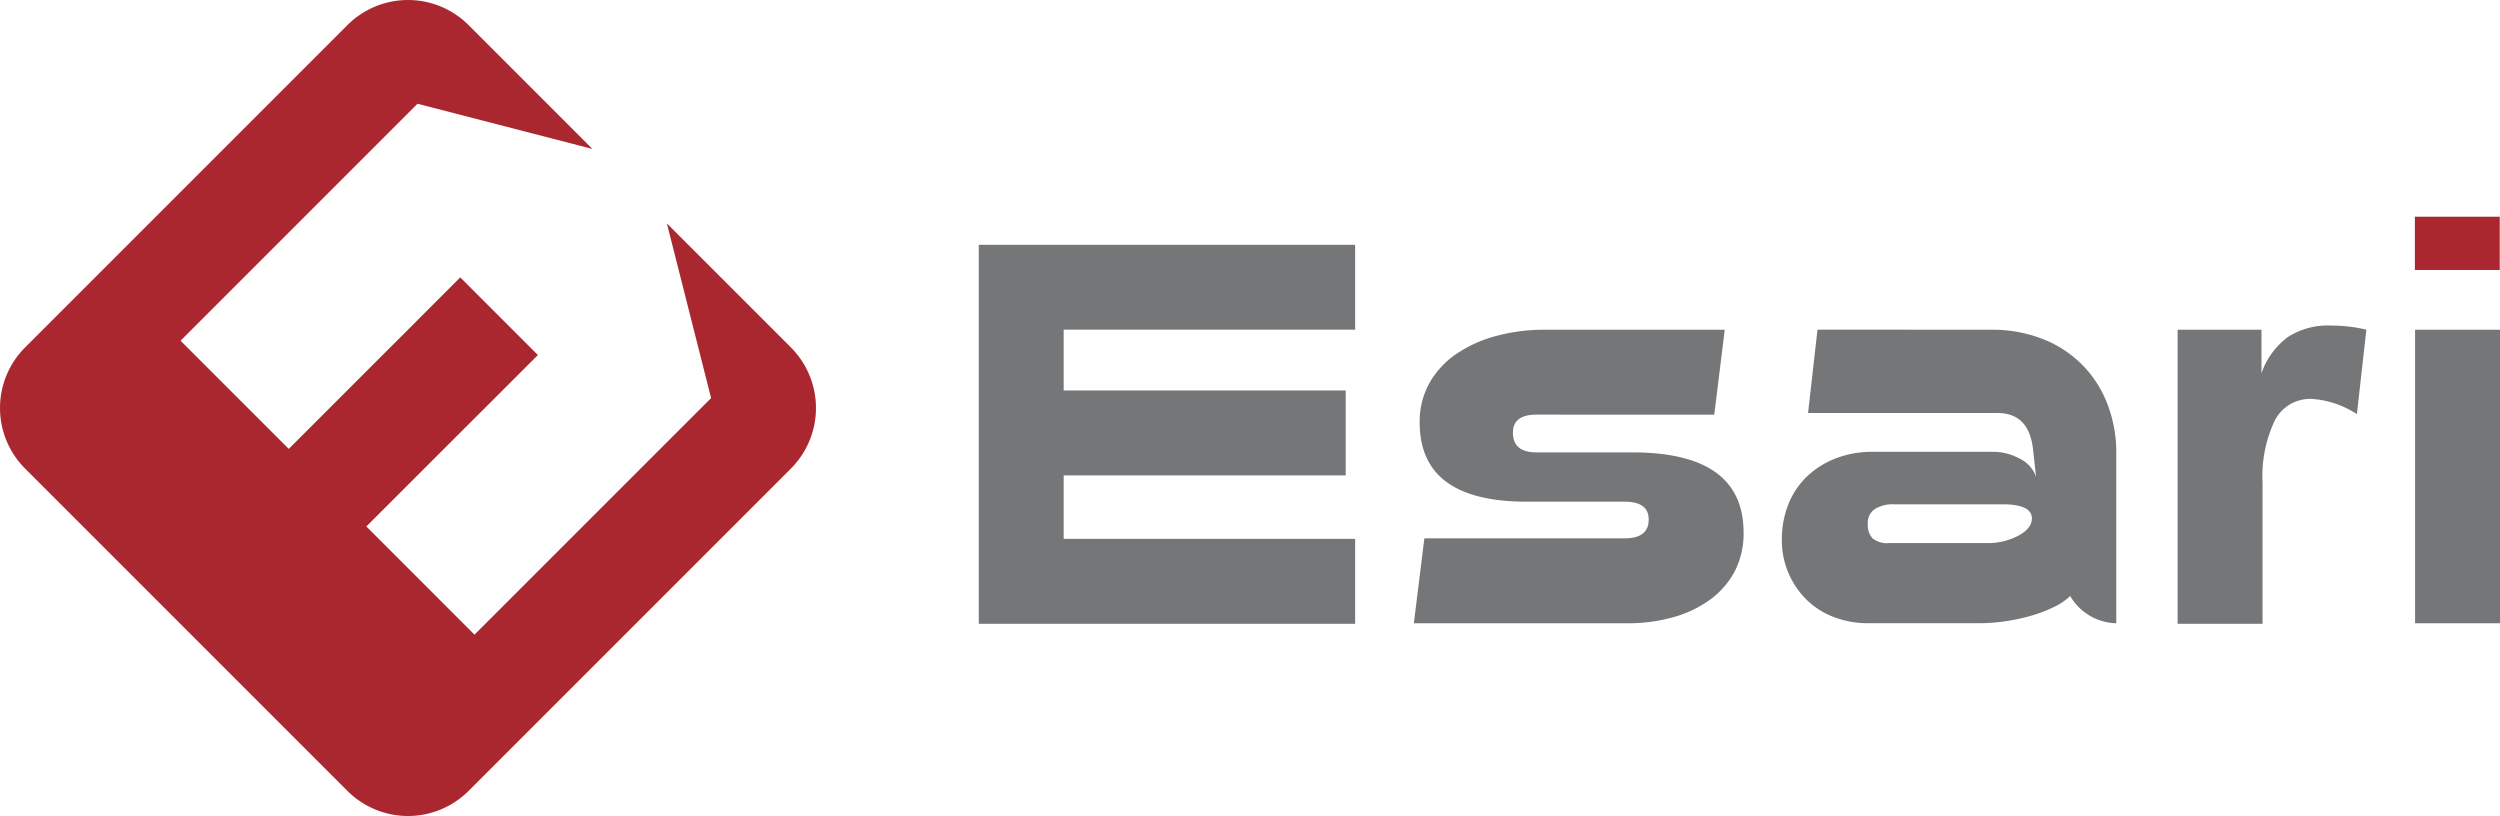
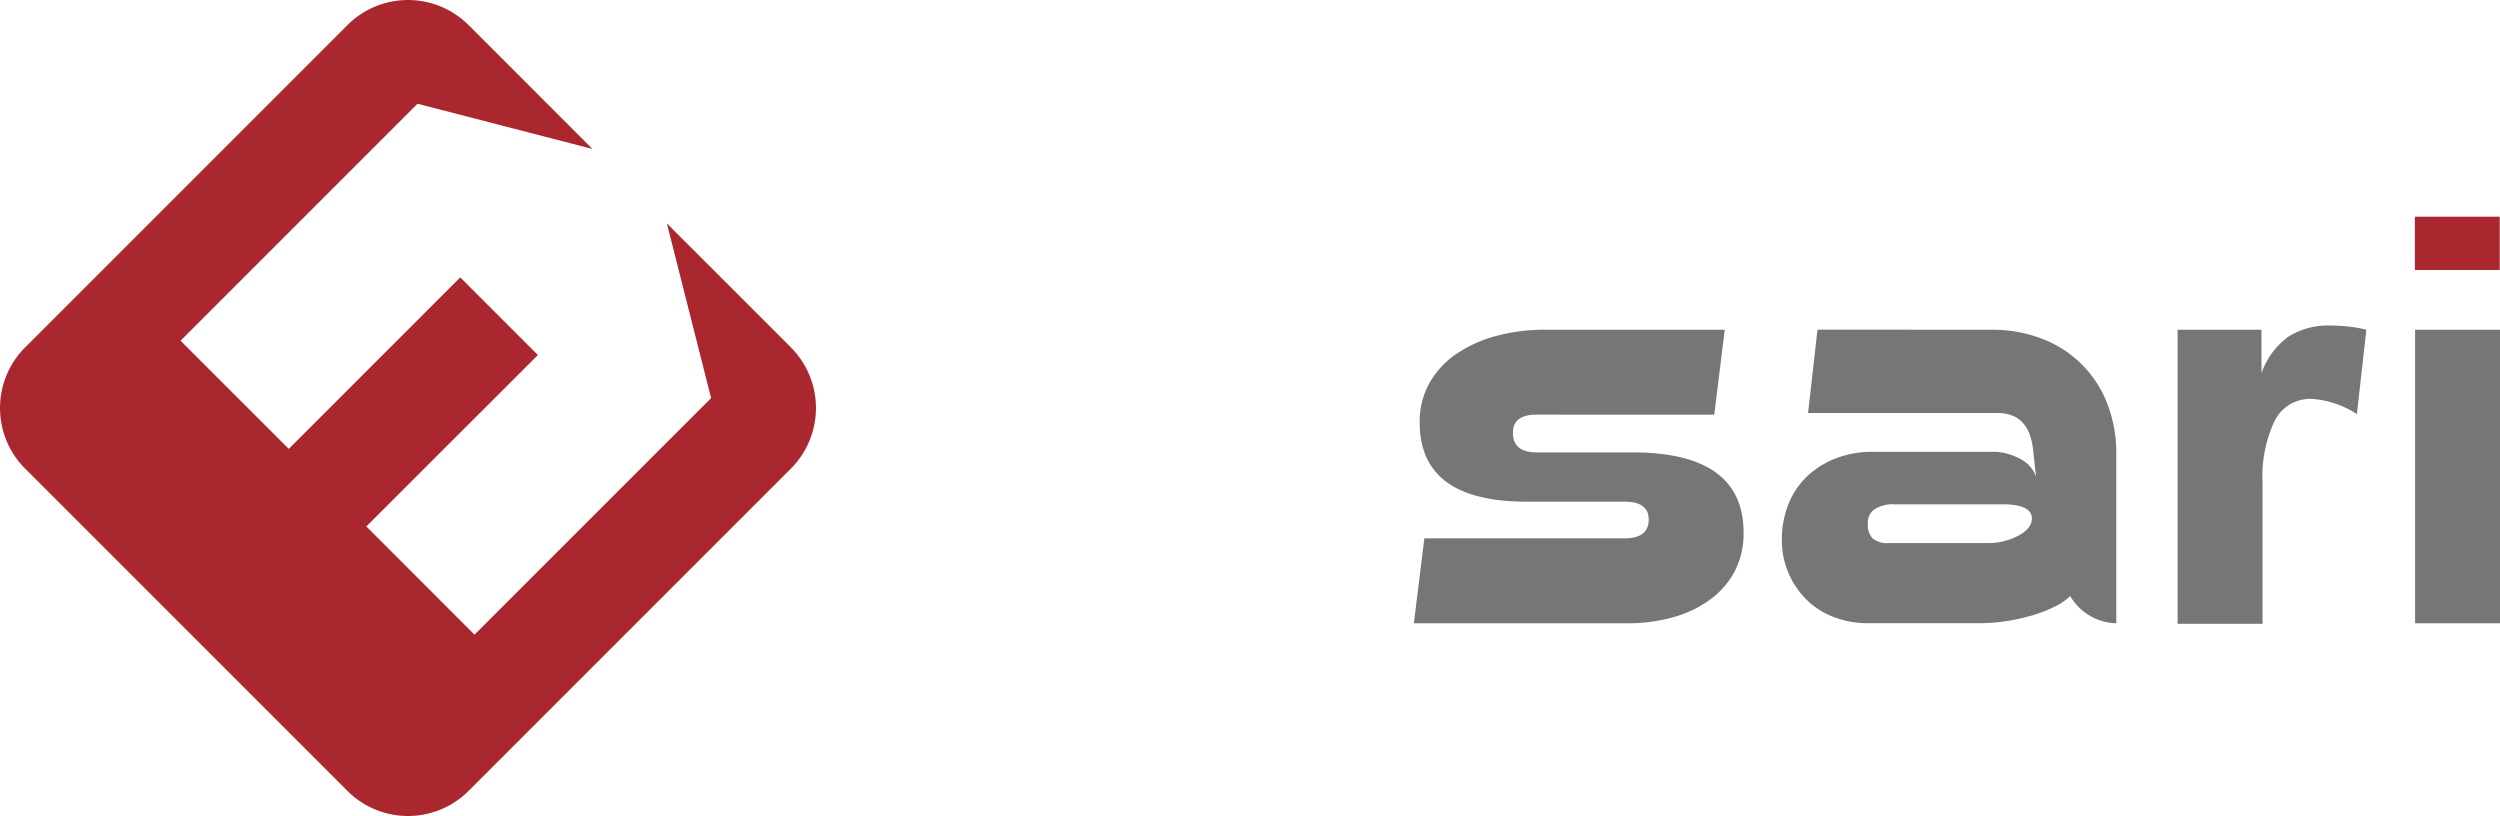
<svg xmlns="http://www.w3.org/2000/svg" id="Group_2" data-name="Group 2" width="245.548" height="80.147" viewBox="0 0 245.548 80.147">
  <defs>
    <clipPath id="clip-path">
      <rect id="Rectangle_3" data-name="Rectangle 3" width="245.548" height="80.147" fill="none" />
    </clipPath>
  </defs>
  <g id="Group_1" data-name="Group 1" clip-path="url(#clip-path)">
    <path id="Path_1" data-name="Path 1" d="M77.681,34.121,65.5,21.943,69.844,39.1,46.606,62.335,35.981,51.708l16.85-16.836-7.624-7.626L28.364,44.091,17.734,33.464,41.007,10.19l17.18,4.44L46.024,2.465a8.414,8.414,0,0,0-11.9,0L2.465,34.124a8.416,8.416,0,0,0,0,11.9L34.124,77.681a8.413,8.413,0,0,0,11.9,0L77.68,46.025a8.417,8.417,0,0,0,0-11.9" transform="translate(0 0)" fill="#aa272f" />
-     <path id="Path_2" data-name="Path 2" d="M251.286,90.828H214.318V53.6h36.968v8.341H222.659v5.972h27.7v8.342h-27.7v6.229h28.627Z" transform="translate(-118.185 -29.559)" fill="#747678" />
    <path id="Path_3" data-name="Path 3" d="M341.975,92.125a8,8,0,0,1-.875,3.808,8.167,8.167,0,0,1-2.42,2.782,11.3,11.3,0,0,1-3.63,1.725,16.273,16.273,0,0,1-4.455.59H309.59l1.031-8.34h19.667q2.368,0,2.367-1.854,0-1.749-2.367-1.749h-9.627q-10.5,0-10.5-7.775a7.754,7.754,0,0,1,.952-3.862,8.5,8.5,0,0,1,2.626-2.857,12.806,12.806,0,0,1,3.913-1.778,18.218,18.218,0,0,1,4.865-.617h17.608l-1.029,8.34H321.638q-2.318,0-2.317,1.777,0,1.93,2.317,1.932h9.422q10.915,0,10.915,7.877" transform="translate(-170.722 -39.813)" fill="#747678" />
    <path id="Path_4" data-name="Path 4" d="M410.815,72.2a13.484,13.484,0,0,1,4.815.85,11.037,11.037,0,0,1,6.462,6.307,13.21,13.21,0,0,1,.926,5.044V101.03a5.4,5.4,0,0,1-4.53-2.677,5.829,5.829,0,0,1-1.545,1.055,13.464,13.464,0,0,1-2.188.85,18.974,18.974,0,0,1-2.573.566,17.7,17.7,0,0,1-2.653.2H398.665a9.275,9.275,0,0,1-3.424-.617,7.734,7.734,0,0,1-2.678-1.725,8.242,8.242,0,0,1-1.749-2.6,8.107,8.107,0,0,1-.643-3.245,9.261,9.261,0,0,1,.643-3.5,7.727,7.727,0,0,1,1.827-2.729,8.584,8.584,0,0,1,2.831-1.777,9.992,9.992,0,0,1,3.655-.644h11.792a5.482,5.482,0,0,1,2.6.67,3.114,3.114,0,0,1,1.622,1.8l-.309-2.78q-.413-3.5-3.5-3.5H392.744l.926-8.186Zm3.914,18.536q0-1.391-2.885-1.391H401.188a3.342,3.342,0,0,0-1.879.463,1.606,1.606,0,0,0-.695,1.441,1.972,1.972,0,0,0,.462,1.442,2.306,2.306,0,0,0,1.649.463H410.3a6.418,6.418,0,0,0,3.089-.721q1.339-.722,1.339-1.7" transform="translate(-215.158 -39.813)" fill="#747678" />
    <path id="Path_5" data-name="Path 5" d="M494.439,79.981a9.249,9.249,0,0,0-4.429-1.493,3.9,3.9,0,0,0-3.657,2.163,12.827,12.827,0,0,0-1.182,6.076v13.851H476.83V71.692h8.237l0,4.274a7.458,7.458,0,0,1,2.626-3.58,7.238,7.238,0,0,1,4.119-1.106q.72,0,1.6.077a13.766,13.766,0,0,1,1.956.335Z" transform="translate(-262.946 -39.307)" fill="#747678" />
    <rect id="Rectangle_1" data-name="Rectangle 1" width="8.34" height="28.832" transform="translate(237.208 32.385)" fill="#747678" />
    <rect id="Rectangle_2" data-name="Rectangle 2" width="8.334" height="5.233" transform="translate(237.187 21.285)" fill="#aa272f" />
  </g>
</svg>